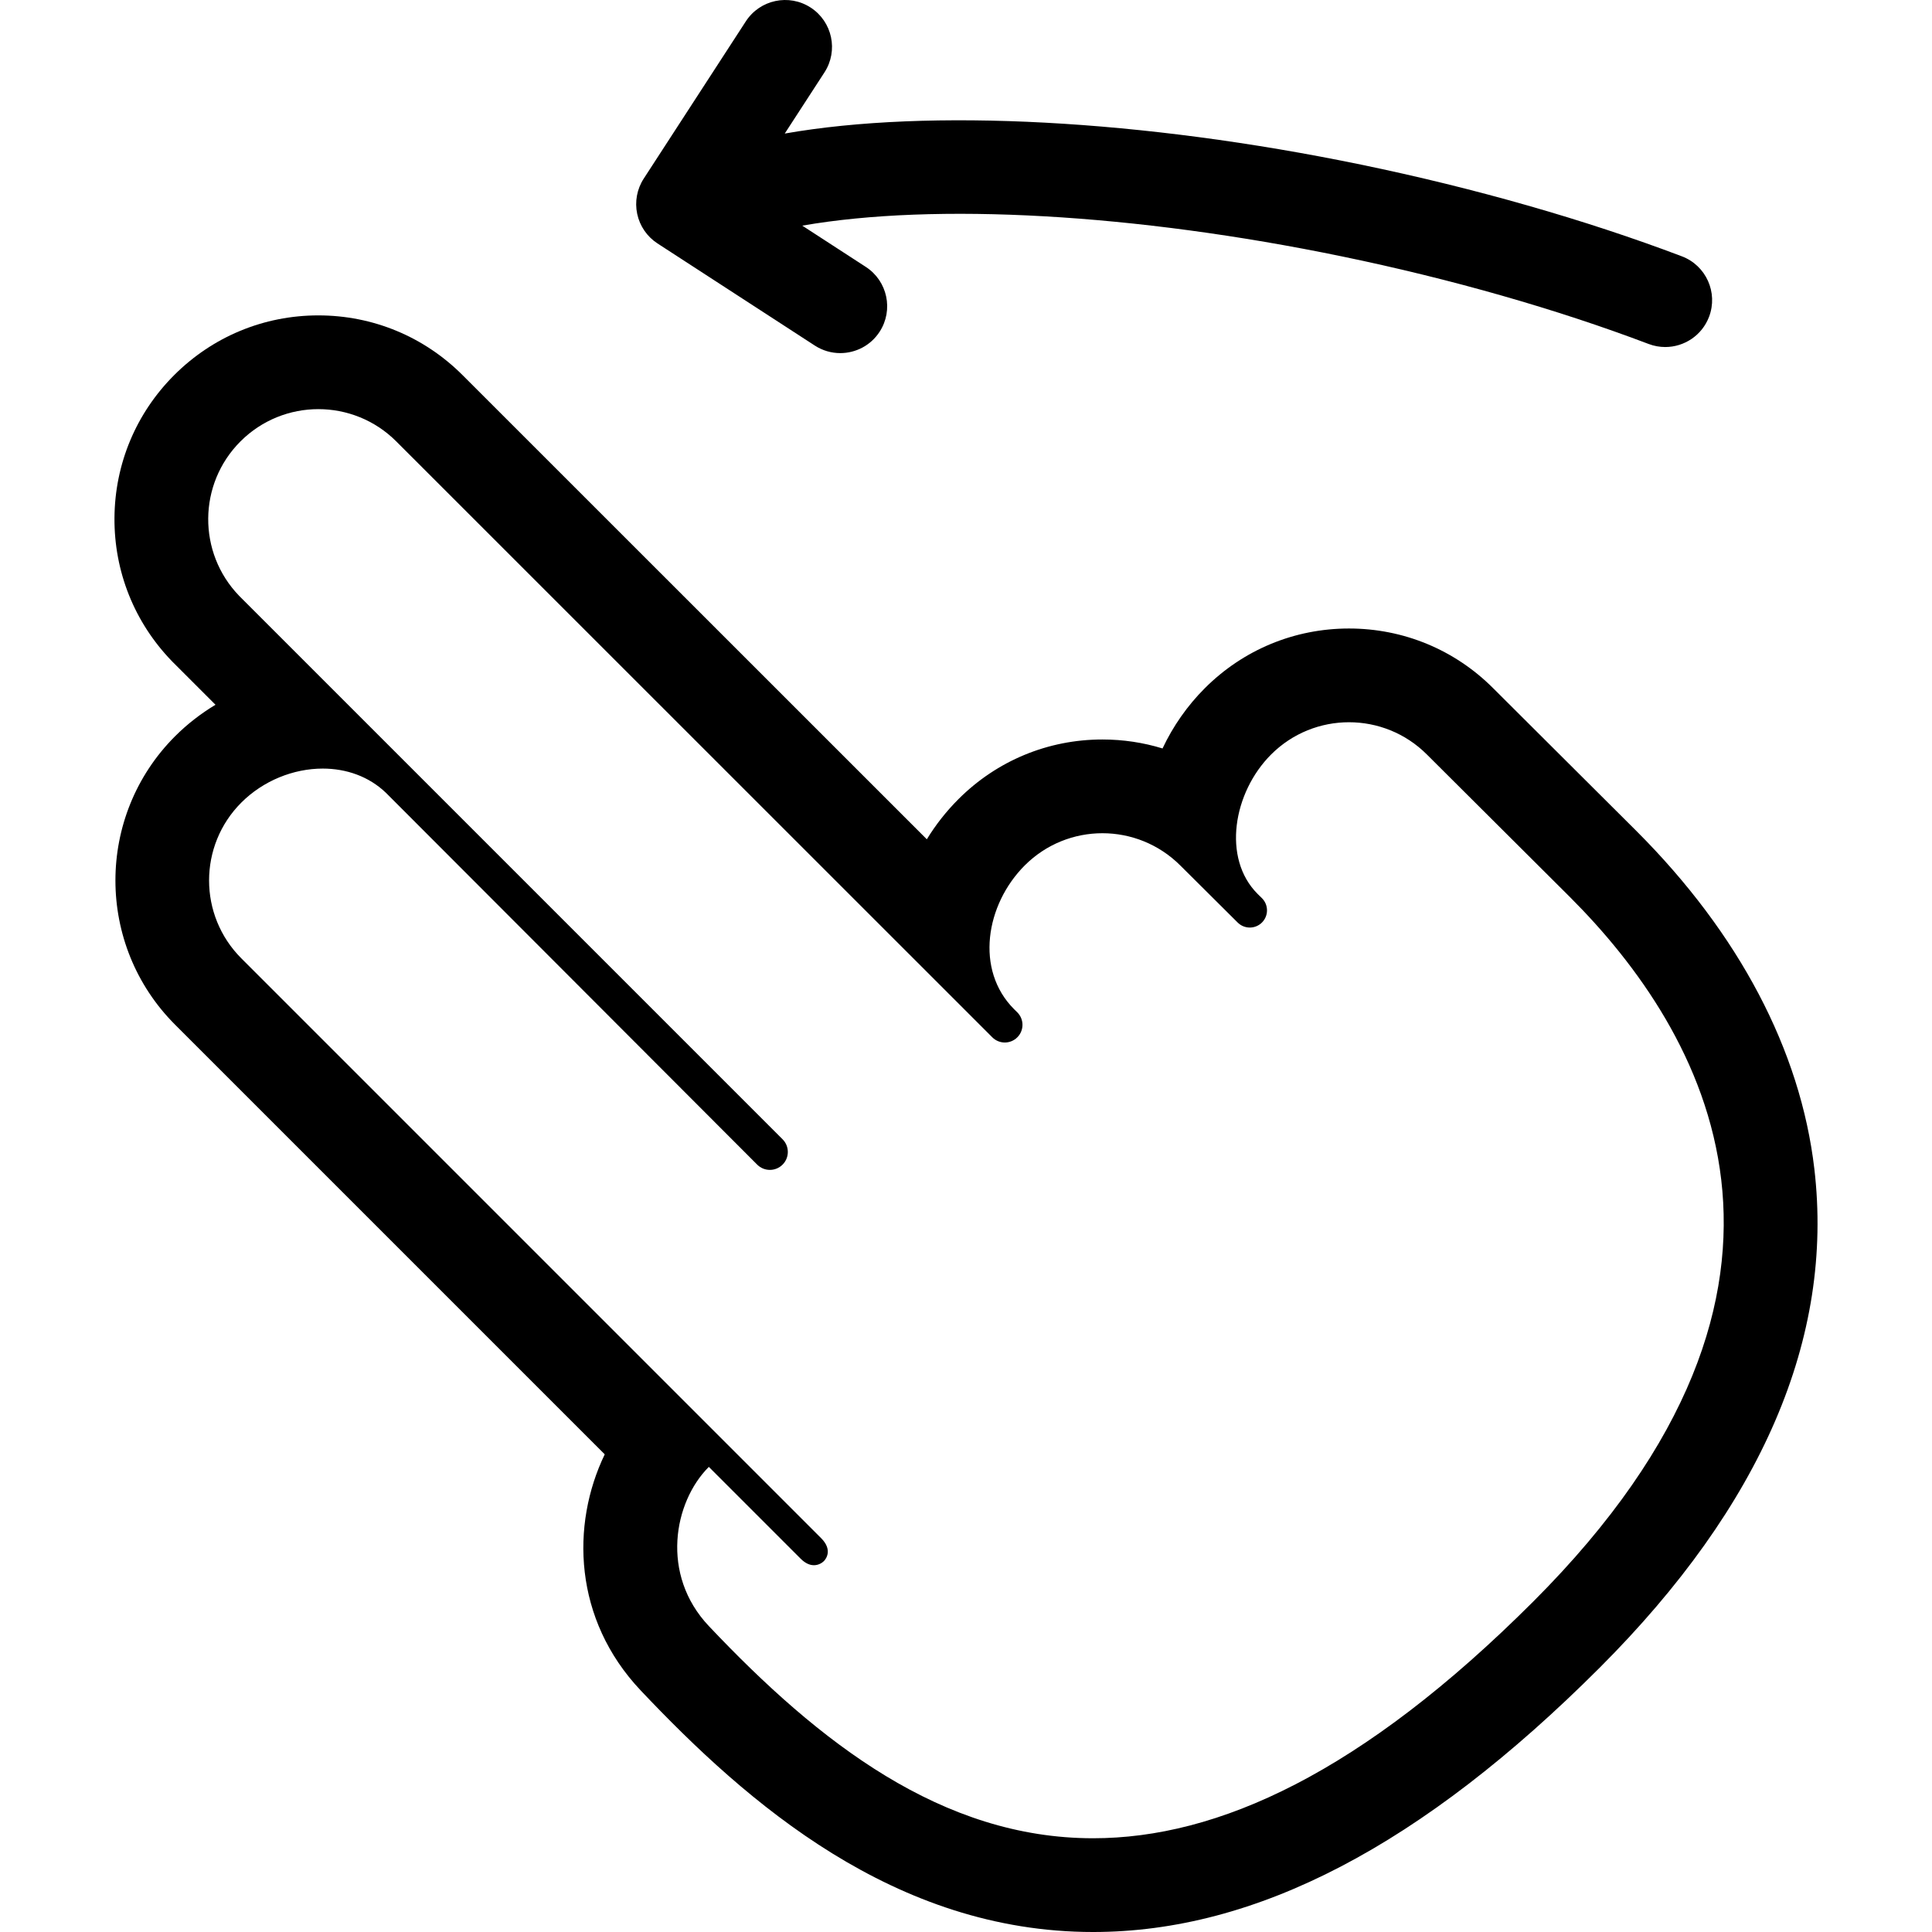
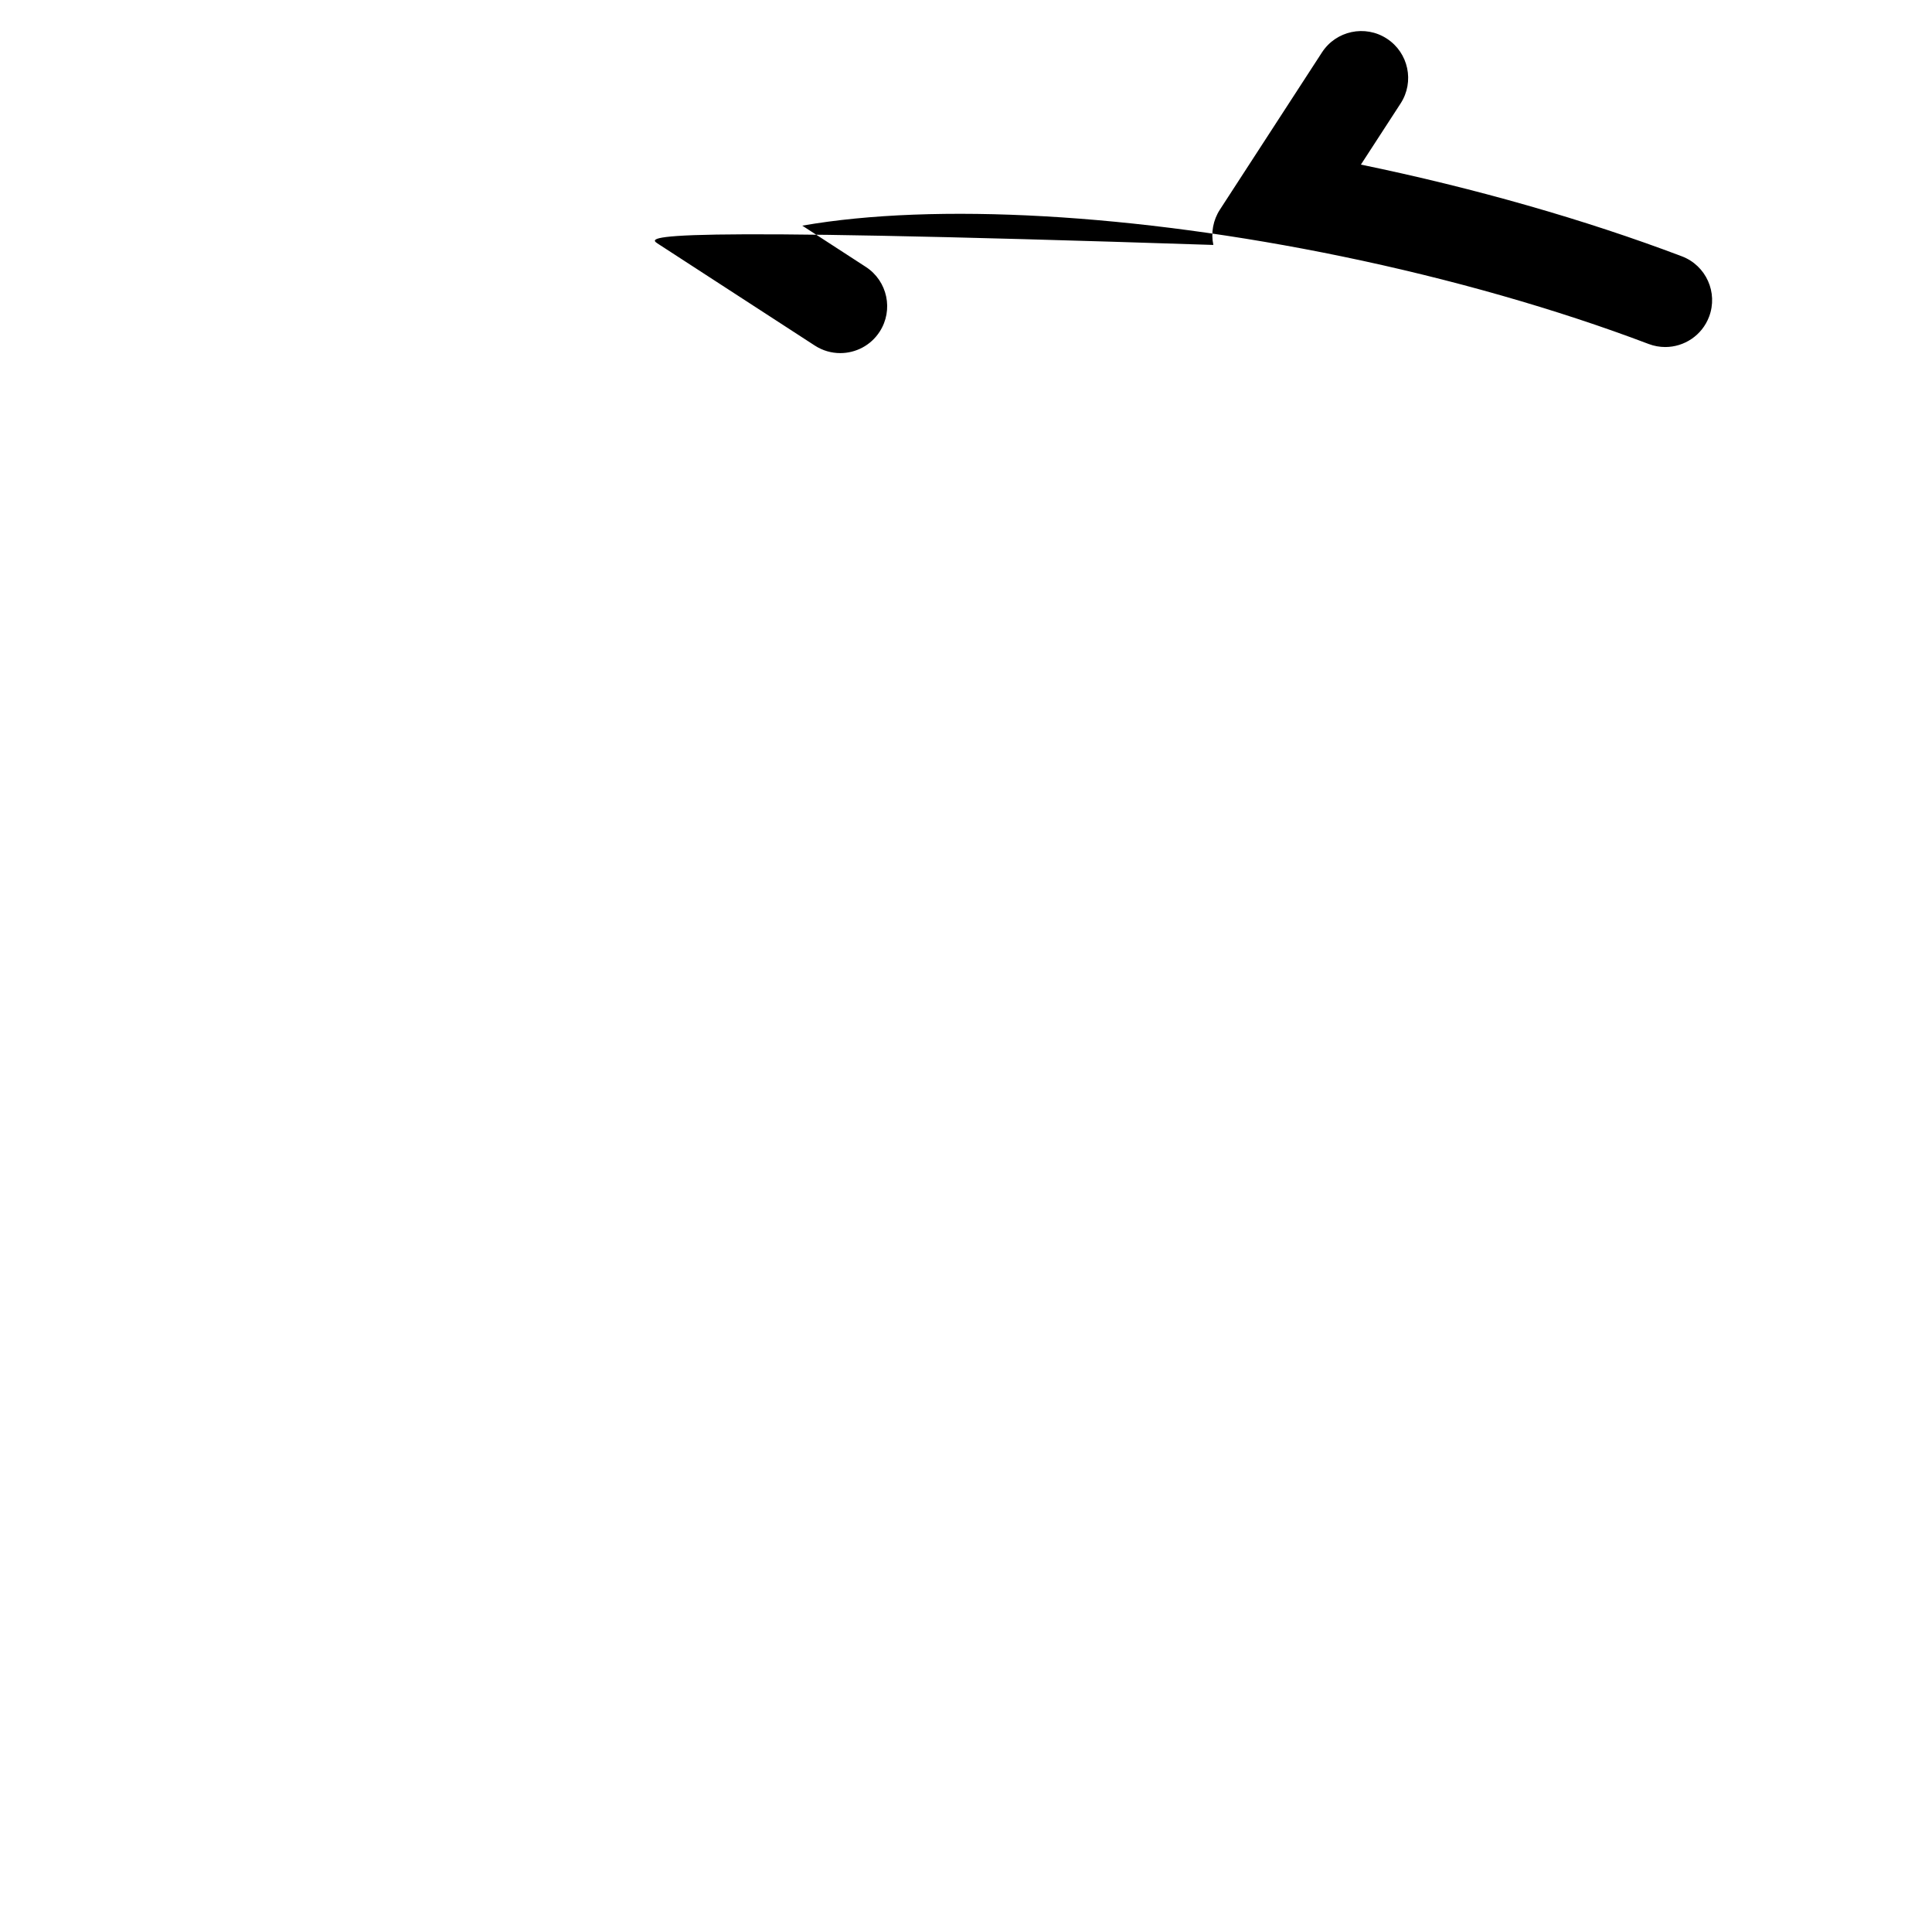
<svg xmlns="http://www.w3.org/2000/svg" fill="#000000" height="800px" width="800px" version="1.1" id="Capa_1" viewBox="0 0 412.179 412.179" xml:space="preserve">
  <g>
-     <path d="M140.277,51.94l33.551,21.78c1.683,1.092,3.569,1.613,5.436,1.613c3.274,0,6.482-1.605,8.397-4.556   c3.007-4.632,1.689-10.825-2.942-13.833l-13.563-8.804c28.368-4.948,70.994-2.552,115.141,6.563   c23.192,4.788,45.816,11.248,65.427,18.681c1.166,0.442,2.364,0.652,3.542,0.652c4.036,0,7.838-2.461,9.353-6.458   c1.958-5.165-0.642-10.938-5.807-12.895c-20.582-7.802-44.26-14.568-68.472-19.566c-46.579-9.617-92.092-12.034-122.918-6.624   l8.47-13.046c3.007-4.632,1.689-10.826-2.942-13.833c-4.632-3.007-10.825-1.689-13.833,2.942l-21.781,33.551   c-1.444,2.225-1.945,4.932-1.394,7.526C136.493,48.227,138.052,50.495,140.277,51.94z" />
-     <path d="M387.08,249.382c-2.957-25.291-16.076-50.213-37.936-72.072l-30.611-30.506c-8.191-8.192-19.115-12.717-30.736-12.717   s-22.545,4.525-30.762,12.743c-3.736,3.736-6.781,8.101-9.016,12.848c-4.104-1.261-8.415-1.913-12.826-1.913   c-11.599-0.001-22.506,4.519-30.713,12.725c-2.6,2.599-4.861,5.48-6.749,8.567L98.682,80.028   c-8.215-8.215-19.14-12.741-30.761-12.741C56.3,67.286,45.376,71.811,37.16,80.029c-8.129,8.128-12.652,18.936-12.738,30.431   c-0.086,11.476,4.262,22.336,12.24,30.58l0.113,0.117l0.115,0.116l9.085,9.085c-3.122,1.87-6.028,4.123-8.628,6.722   c-16.961,16.961-16.961,44.56,0,61.522c0,0.001,55.013,55.013,91.672,91.672c-7.268,15.058-6.66,35.21,7.67,50.371   c22.682,23.994,54.148,51.535,96.518,51.535c34.781,0,70.133-18.444,108.076-56.387   C375.883,321.191,391.292,285.389,387.08,249.382z M327.14,341.65c-36.651,36.651-67.334,50.529-93.934,50.529   c-32.206,0-58.426-20.353-81.982-45.273c-10.373-10.975-7.502-26.455,0-33.957l19.576,19.575c1.064,1.065,2.041,1.403,2.85,1.403   c1.059,0,1.826-0.582,2.115-0.871c0.51-0.51,1.879-2.441-0.583-4.902C172.806,325.776,51.49,204.46,51.49,204.46   c-9.178-9.179-9.18-24.06-0.001-33.238c4.68-4.679,11.133-7.251,17.362-7.251c4.982,0,9.82,1.646,13.494,5.174   c0.031,0.03,79.199,79.322,79.199,79.322c0.748,0.747,1.727,1.121,2.707,1.121c0.979,0,1.959-0.374,2.707-1.122   c1.493-1.493,1.494-3.917-0.001-5.412L51.033,127.13c-8.903-9.199-8.818-23.872,0.27-32.96c4.589-4.589,10.604-6.884,16.618-6.883   c6.016,0,12.032,2.295,16.621,6.884l127.161,127.135c0.736,0.736,1.701,1.105,2.666,1.105s1.93-0.368,2.666-1.105   c1.471-1.471,1.471-3.856-0.002-5.329l-0.693-0.684c-8.356-8.356-6.07-22.309,2.283-30.662c4.582-4.581,10.574-6.868,16.57-6.868   c6.018,0,12.038,2.303,16.636,6.901l12.214,12.148c0.717,0.716,1.655,1.075,2.594,1.075c0.939,0,1.878-0.358,2.594-1.075   c1.433-1.433,1.432-3.754,0-5.187l-0.936-0.919c-7.6-7.6-5.204-21.649,2.884-29.736c4.59-4.59,10.604-6.884,16.619-6.884   c6.015,0,12.031,2.295,16.619,6.883l30.587,30.481C363.401,219.85,395.126,273.663,327.14,341.65z" />
+     <path d="M140.277,51.94l33.551,21.78c1.683,1.092,3.569,1.613,5.436,1.613c3.274,0,6.482-1.605,8.397-4.556   c3.007-4.632,1.689-10.825-2.942-13.833l-13.563-8.804c28.368-4.948,70.994-2.552,115.141,6.563   c23.192,4.788,45.816,11.248,65.427,18.681c1.166,0.442,2.364,0.652,3.542,0.652c4.036,0,7.838-2.461,9.353-6.458   c1.958-5.165-0.642-10.938-5.807-12.895c-20.582-7.802-44.26-14.568-68.472-19.566l8.47-13.046c3.007-4.632,1.689-10.826-2.942-13.833c-4.632-3.007-10.825-1.689-13.833,2.942l-21.781,33.551   c-1.444,2.225-1.945,4.932-1.394,7.526C136.493,48.227,138.052,50.495,140.277,51.94z" />
  </g>
</svg>